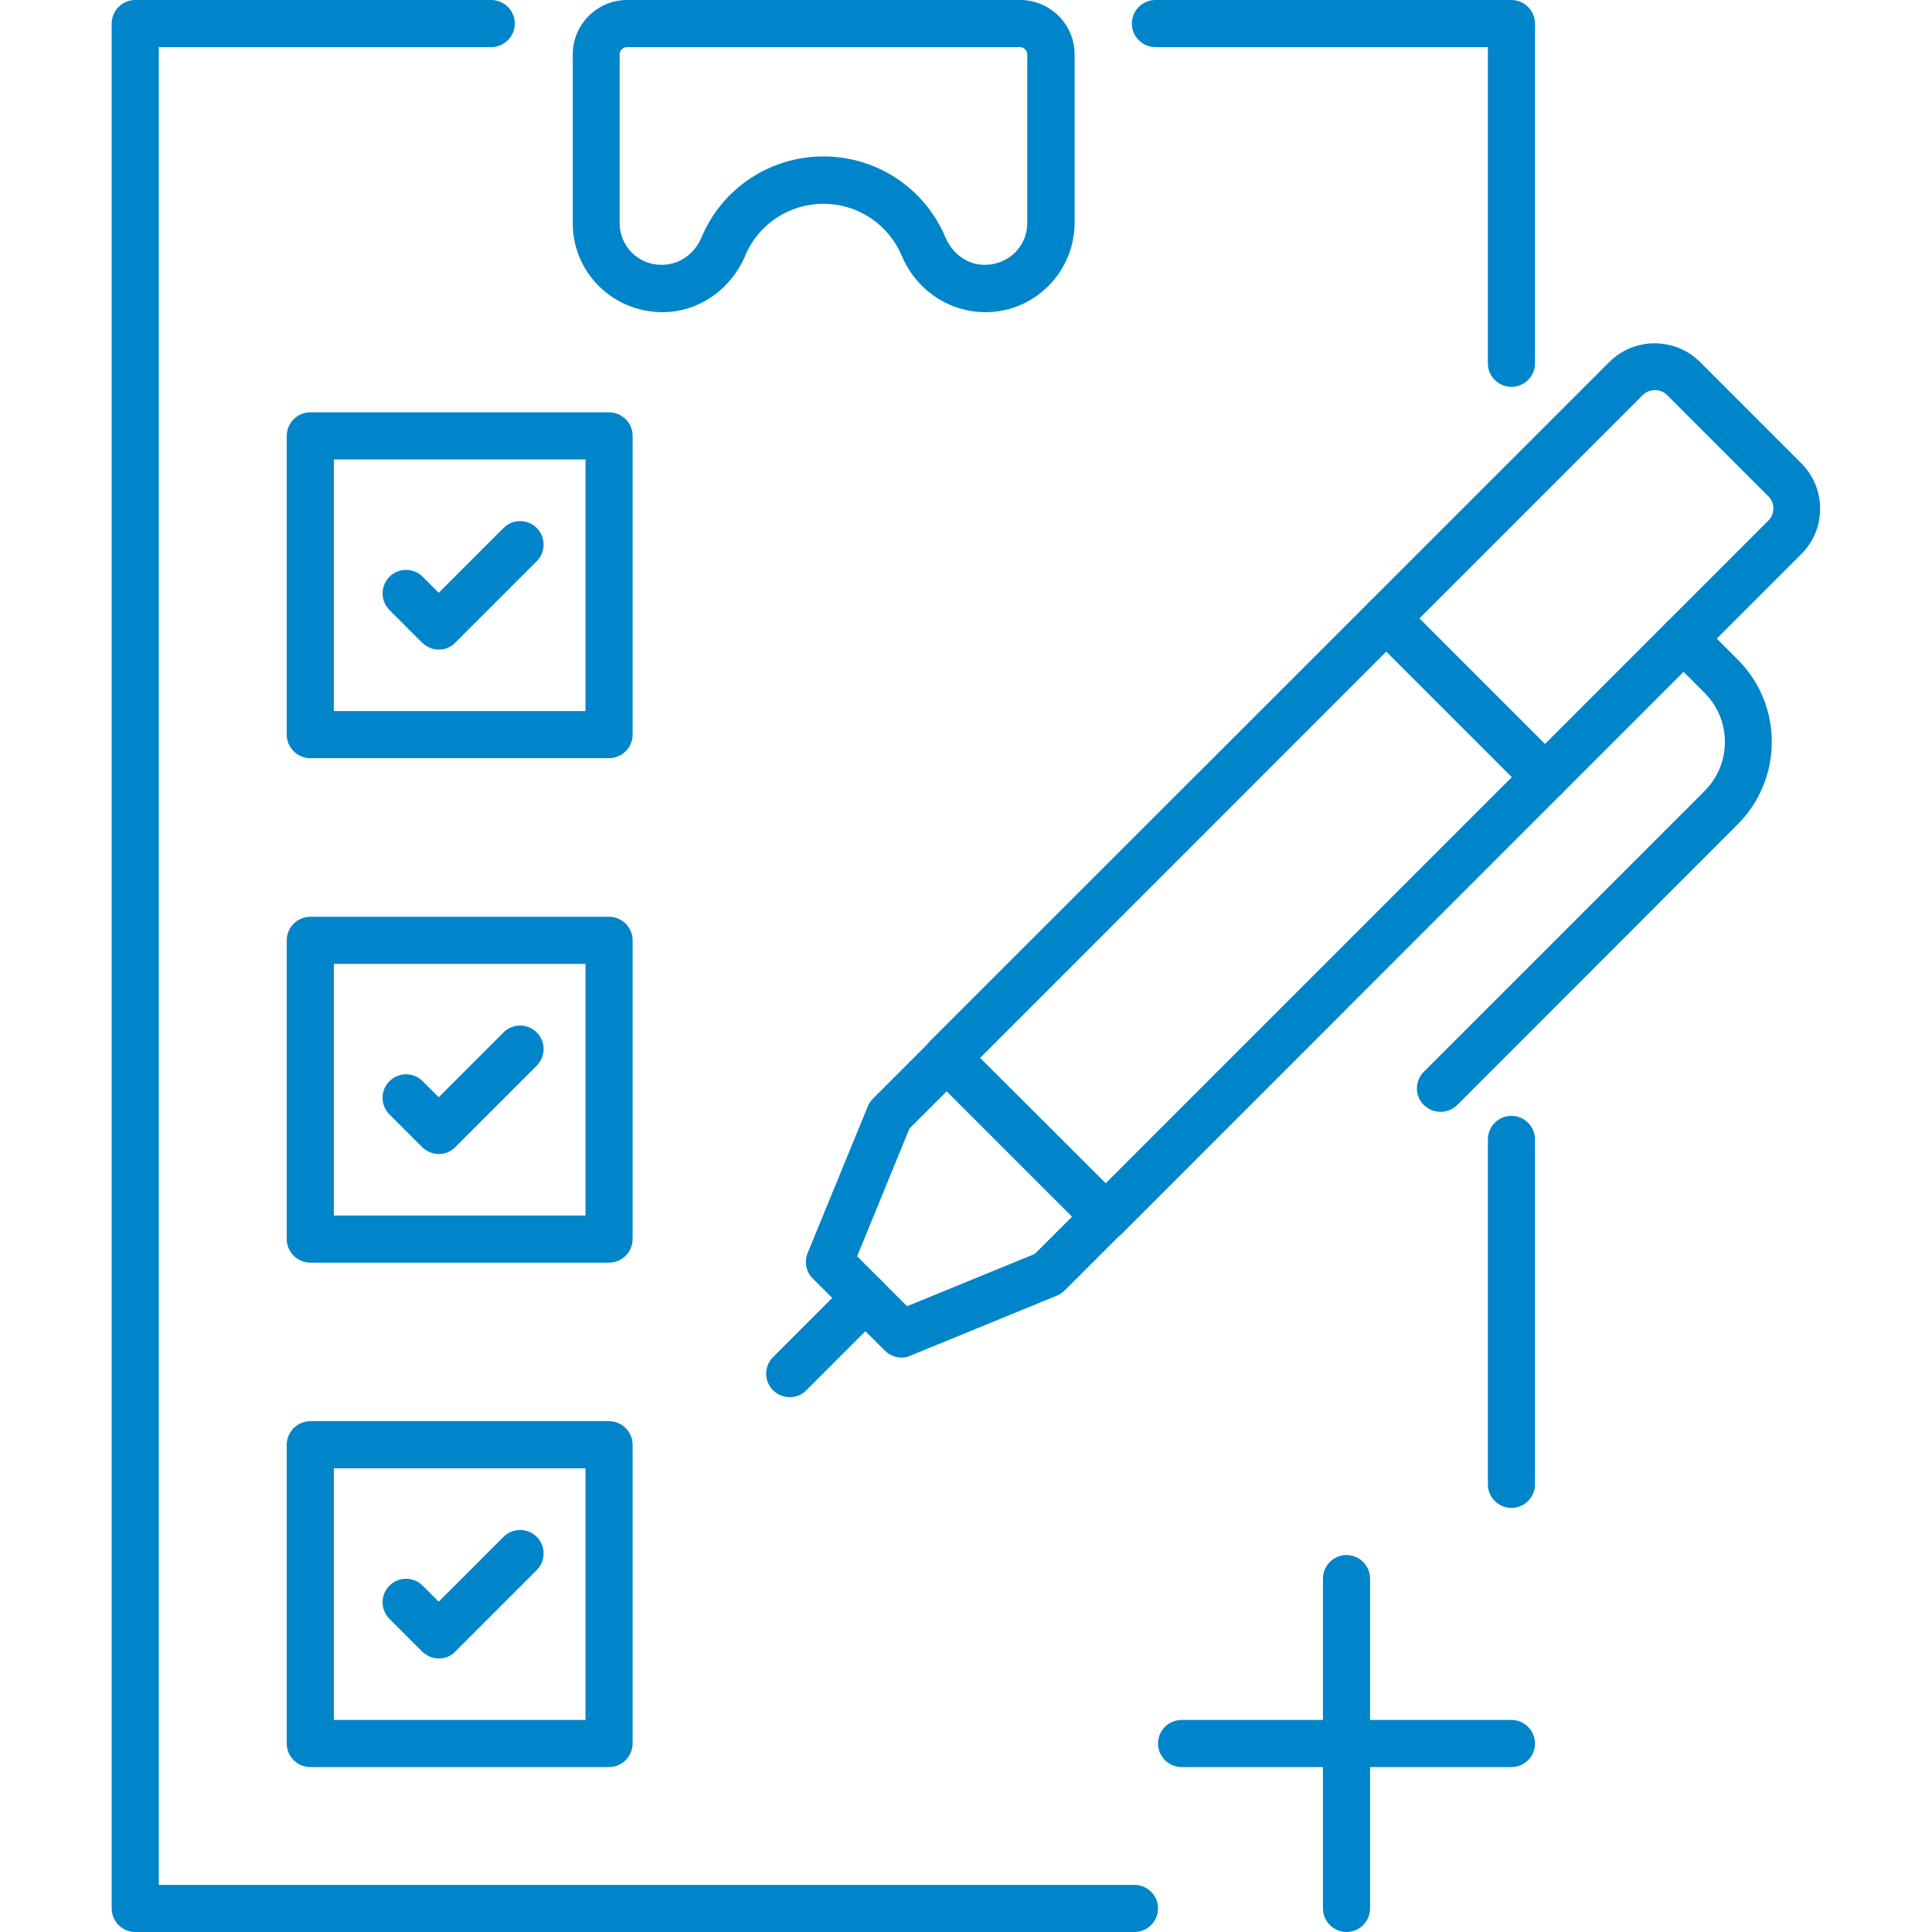
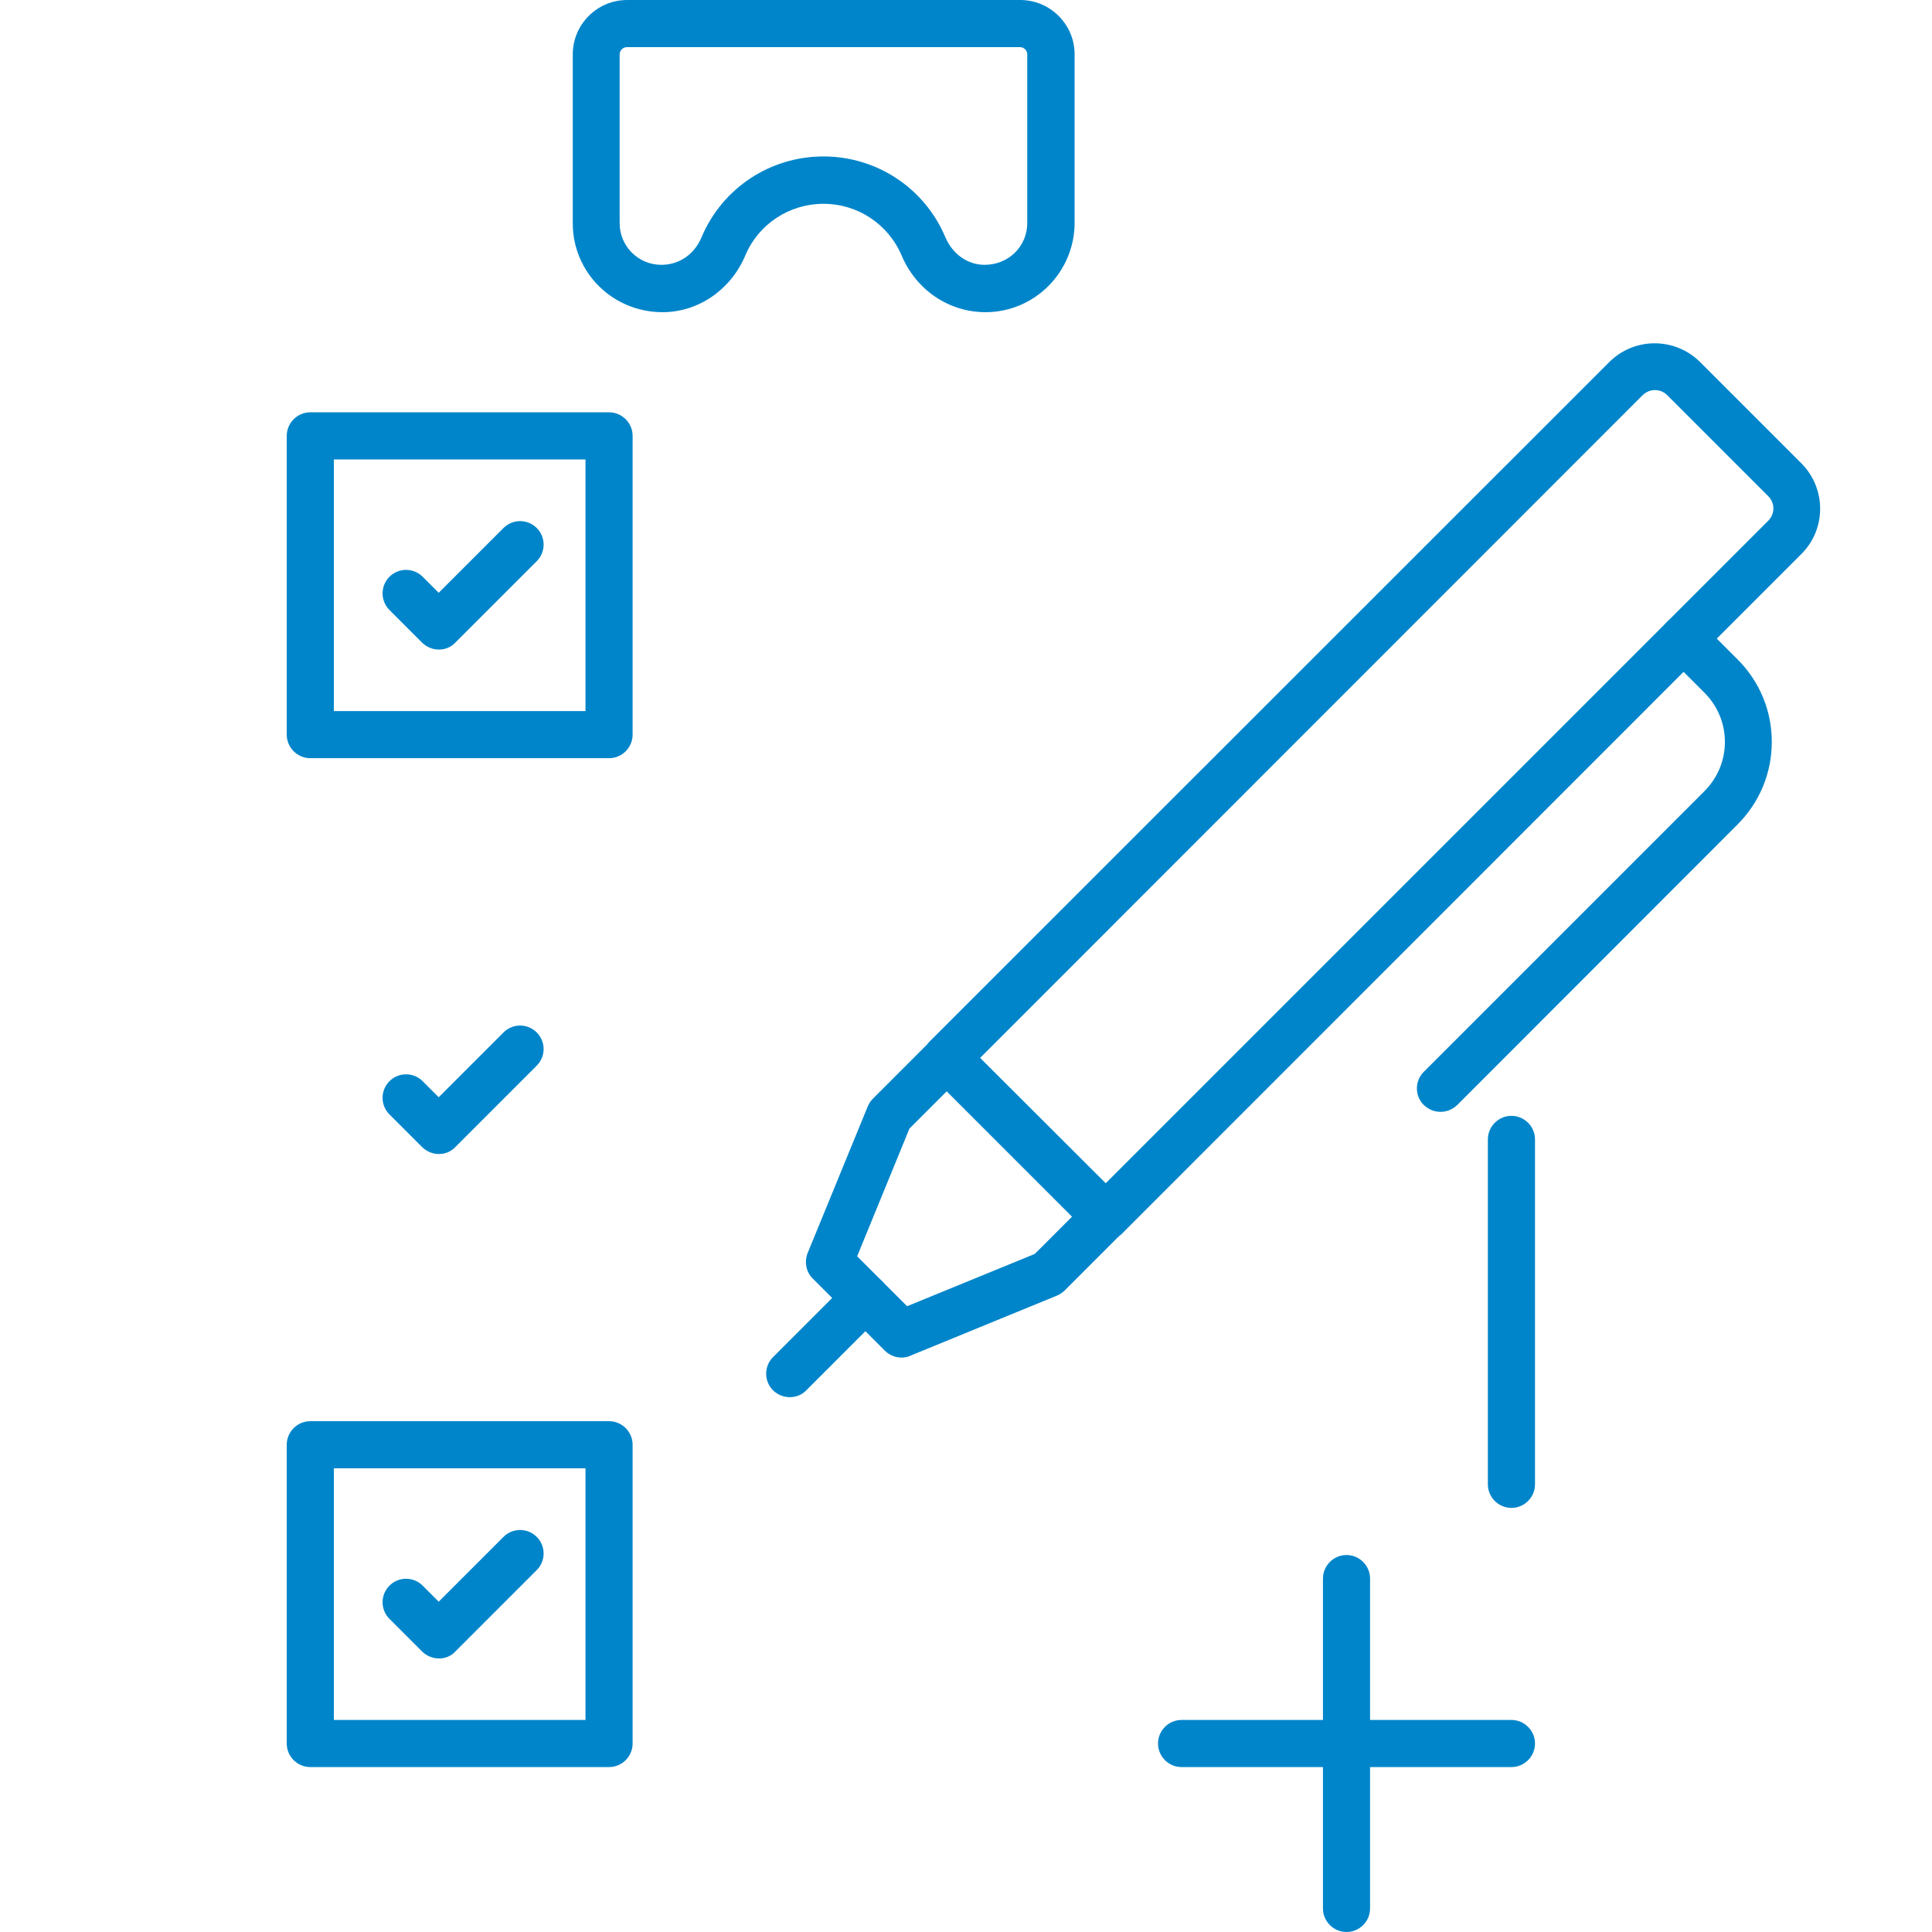
<svg xmlns="http://www.w3.org/2000/svg" version="1.1" id="slider_x5F_ico1" x="0px" y="0px" viewBox="0 0 82 82" style="enable-background:new 0 0 82 82;" xml:space="preserve">
  <g>
    <g>
      <g>
        <g>
          <g>
            <path style="fill:#0085CA;" d="M46.92,52.64c-0.26,0-0.51-0.1-0.71-0.29l-6.74-6.74c-0.19-0.19-0.29-0.44-0.29-0.71       s0.11-0.52,0.29-0.71L68.3,15.37c1.07-1.07,2.8-1.06,3.86,0l4.29,4.29c1.07,1.07,1.07,2.8,0,3.86L47.63,52.35       C47.44,52.54,47.18,52.64,46.92,52.64z M41.6,44.9l5.33,5.32l28.12-28.12c0.29-0.29,0.29-0.75,0-1.04l-4.29-4.29       c-0.29-0.29-0.75-0.28-1.04,0L41.6,44.9z" />
          </g>
          <g>
            <path style="fill:#0085CA;" d="M38.27,57.62c-0.26,0-0.52-0.1-0.71-0.29l-3.06-3.06c-0.29-0.28-0.37-0.71-0.22-1.09l2.55-6.22       c0.05-0.12,0.12-0.23,0.22-0.33l2.43-2.43c0.39-0.39,1.02-0.39,1.41,0c0.39,0.39,0.39,1.02,0,1.41L38.6,47.9l-2.22,5.42       l2.12,2.12l5.42-2.22l2.29-2.29c0.39-0.39,1.02-0.39,1.41,0s0.39,1.02,0,1.41l-2.43,2.43c-0.09,0.09-0.21,0.17-0.33,0.22       l-6.22,2.55C38.53,57.59,38.4,57.62,38.27,57.62z" />
          </g>
          <g>
            <path style="fill:#0085CA;" d="M33.52,59.3c-0.26,0-0.51-0.1-0.71-0.29c-0.39-0.39-0.39-1.02,0-1.41l3.22-3.22       c0.39-0.39,1.02-0.39,1.41,0c0.39,0.39,0.39,1.02,0,1.41l-3.22,3.22C34.03,59.21,33.78,59.3,33.52,59.3z" />
          </g>
          <g>
            <path style="fill:#0085CA;" d="M61.14,47.19c-0.26,0-0.51-0.1-0.71-0.29c-0.39-0.39-0.39-1.02,0-1.41l11.91-11.91       c0.56-0.56,0.87-1.3,0.87-2.09c0-0.79-0.31-1.53-0.87-2.09l-1.59-1.59c-0.39-0.39-0.39-1.02,0-1.41c0.39-0.39,1.02-0.39,1.41,0       l1.59,1.59c0.94,0.94,1.45,2.18,1.45,3.5c0,1.32-0.52,2.57-1.45,3.5L61.85,46.9C61.65,47.09,61.4,47.19,61.14,47.19z" />
          </g>
          <g>
-             <path style="fill:#0085CA;" d="M65.58,33.98c-0.26,0-0.51-0.1-0.71-0.29l-6.74-6.74c-0.39-0.39-0.39-1.02,0-1.41       s1.02-0.39,1.41,0l6.74,6.74c0.39,0.39,0.39,1.02,0,1.41C66.1,33.88,65.84,33.98,65.58,33.98z" />
-           </g>
+             </g>
        </g>
        <g>
          <g id="XMLID_1071_">
            <path style="fill:#0085CA;" d="M41.83,13.25c-1.56,0-2.94-0.94-3.56-2.4c-0.57-1.34-1.87-2.2-3.32-2.2s-2.76,0.86-3.32,2.2       c-0.62,1.46-2,2.4-3.51,2.4c-2.12,0-3.81-1.69-3.81-3.77V2.31c0-1.28,1.04-2.31,2.31-2.31h16.68c1.28,0,2.31,1.04,2.31,2.31       v7.16C45.6,11.55,43.91,13.25,41.83,13.25z M34.95,6.64c2.26,0,4.29,1.34,5.17,3.42c0.31,0.73,0.95,1.18,1.67,1.18       c1.02,0,1.81-0.79,1.81-1.77V2.31C43.6,2.14,43.46,2,43.29,2H26.61c-0.17,0-0.31,0.14-0.31,0.31v7.16       c0,0.98,0.79,1.77,1.77,1.77c0.76,0,1.41-0.45,1.71-1.18C30.66,7.98,32.69,6.64,34.95,6.64z" />
          </g>
          <g>
-             <path style="fill:#0085CA;" d="M64.15,16.42c-0.55,0-1-0.45-1-1V2H49.04c-0.55,0-1-0.45-1-1s0.45-1,1-1h15.11       c0.55,0,1,0.45,1,1v14.42C65.15,15.98,64.7,16.42,64.15,16.42z" />
-           </g>
+             </g>
          <g>
            <path style="fill:#0085CA;" d="M64.15,64c-0.55,0-1-0.45-1-1V48.36c0-0.55,0.45-1,1-1s1,0.45,1,1V63       C65.15,63.55,64.7,64,64.15,64z" />
          </g>
          <g>
-             <path style="fill:#0085CA;" d="M48.15,82H5.74c-0.55,0-1-0.45-1-1V1c0-0.55,0.45-1,1-1h15.11c0.55,0,1,0.45,1,1s-0.45,1-1,1       H6.74v78h41.41c0.55,0,1,0.45,1,1S48.7,82,48.15,82z" />
-           </g>
+             </g>
        </g>
        <g>
          <path style="fill:#0085CA;" d="M25.85,32.18H13.17c-0.55,0-1-0.45-1-1V18.5c0-0.55,0.45-1,1-1h12.68c0.55,0,1,0.45,1,1v12.68      C26.85,31.73,26.4,32.18,25.85,32.18z M14.17,30.18h10.68V19.5H14.17V30.18z" />
        </g>
      </g>
    </g>
    <g>
      <path style="fill:#0085CA;" d="M18.63,27.57c-0.26,0-0.51-0.1-0.71-0.29l-1.39-1.39c-0.39-0.39-0.39-1.02,0-1.41s1.02-0.39,1.41,0    l0.68,0.68l2.75-2.75c0.39-0.39,1.02-0.39,1.41,0s0.39,1.02,0,1.41l-3.46,3.46C19.14,27.47,18.89,27.57,18.63,27.57z" />
    </g>
    <g>
-       <path style="fill:#0085CA;" d="M25.85,53.59H13.17c-0.55,0-1-0.45-1-1V39.91c0-0.55,0.45-1,1-1h12.68c0.55,0,1,0.45,1,1v12.68    C26.85,53.14,26.4,53.59,25.85,53.59z M14.17,51.59h10.68V40.91H14.17V51.59z" />
-     </g>
+       </g>
    <g>
      <path style="fill:#0085CA;" d="M18.63,48.98c-0.26,0-0.51-0.1-0.71-0.29l-1.39-1.39c-0.39-0.39-0.39-1.02,0-1.41s1.02-0.39,1.41,0    l0.68,0.68l2.75-2.75c0.39-0.39,1.02-0.39,1.41,0s0.39,1.02,0,1.41l-3.46,3.46C19.14,48.88,18.89,48.98,18.63,48.98z" />
    </g>
    <g>
      <path style="fill:#0085CA;" d="M25.85,75H13.17c-0.55,0-1-0.45-1-1V61.32c0-0.55,0.45-1,1-1h12.68c0.55,0,1,0.45,1,1V74    C26.85,74.55,26.4,75,25.85,75z M14.17,73h10.68V62.32H14.17V73z" />
    </g>
    <g>
      <path style="fill:#0085CA;" d="M18.63,70.39L18.63,70.39c-0.27,0-0.52-0.11-0.71-0.29l-1.39-1.39c-0.39-0.39-0.39-1.02,0-1.41    c0.39-0.39,1.02-0.39,1.41,0l0.68,0.68l2.75-2.75c0.39-0.39,1.02-0.39,1.41,0s0.39,1.02,0,1.41l-3.46,3.46    C19.15,70.29,18.9,70.39,18.63,70.39z" />
    </g>
    <g>
      <path style="fill:#0085CA;" d="M57.15,82c-0.55,0-1-0.45-1-1V67c0-0.55,0.45-1,1-1s1,0.45,1,1v14C58.15,81.55,57.7,82,57.15,82z" />
    </g>
    <g>
      <path style="fill:#0085CA;" d="M64.15,75h-14c-0.55,0-1-0.45-1-1s0.45-1,1-1h14c0.55,0,1,0.45,1,1S64.7,75,64.15,75z" />
    </g>
  </g>
</svg>